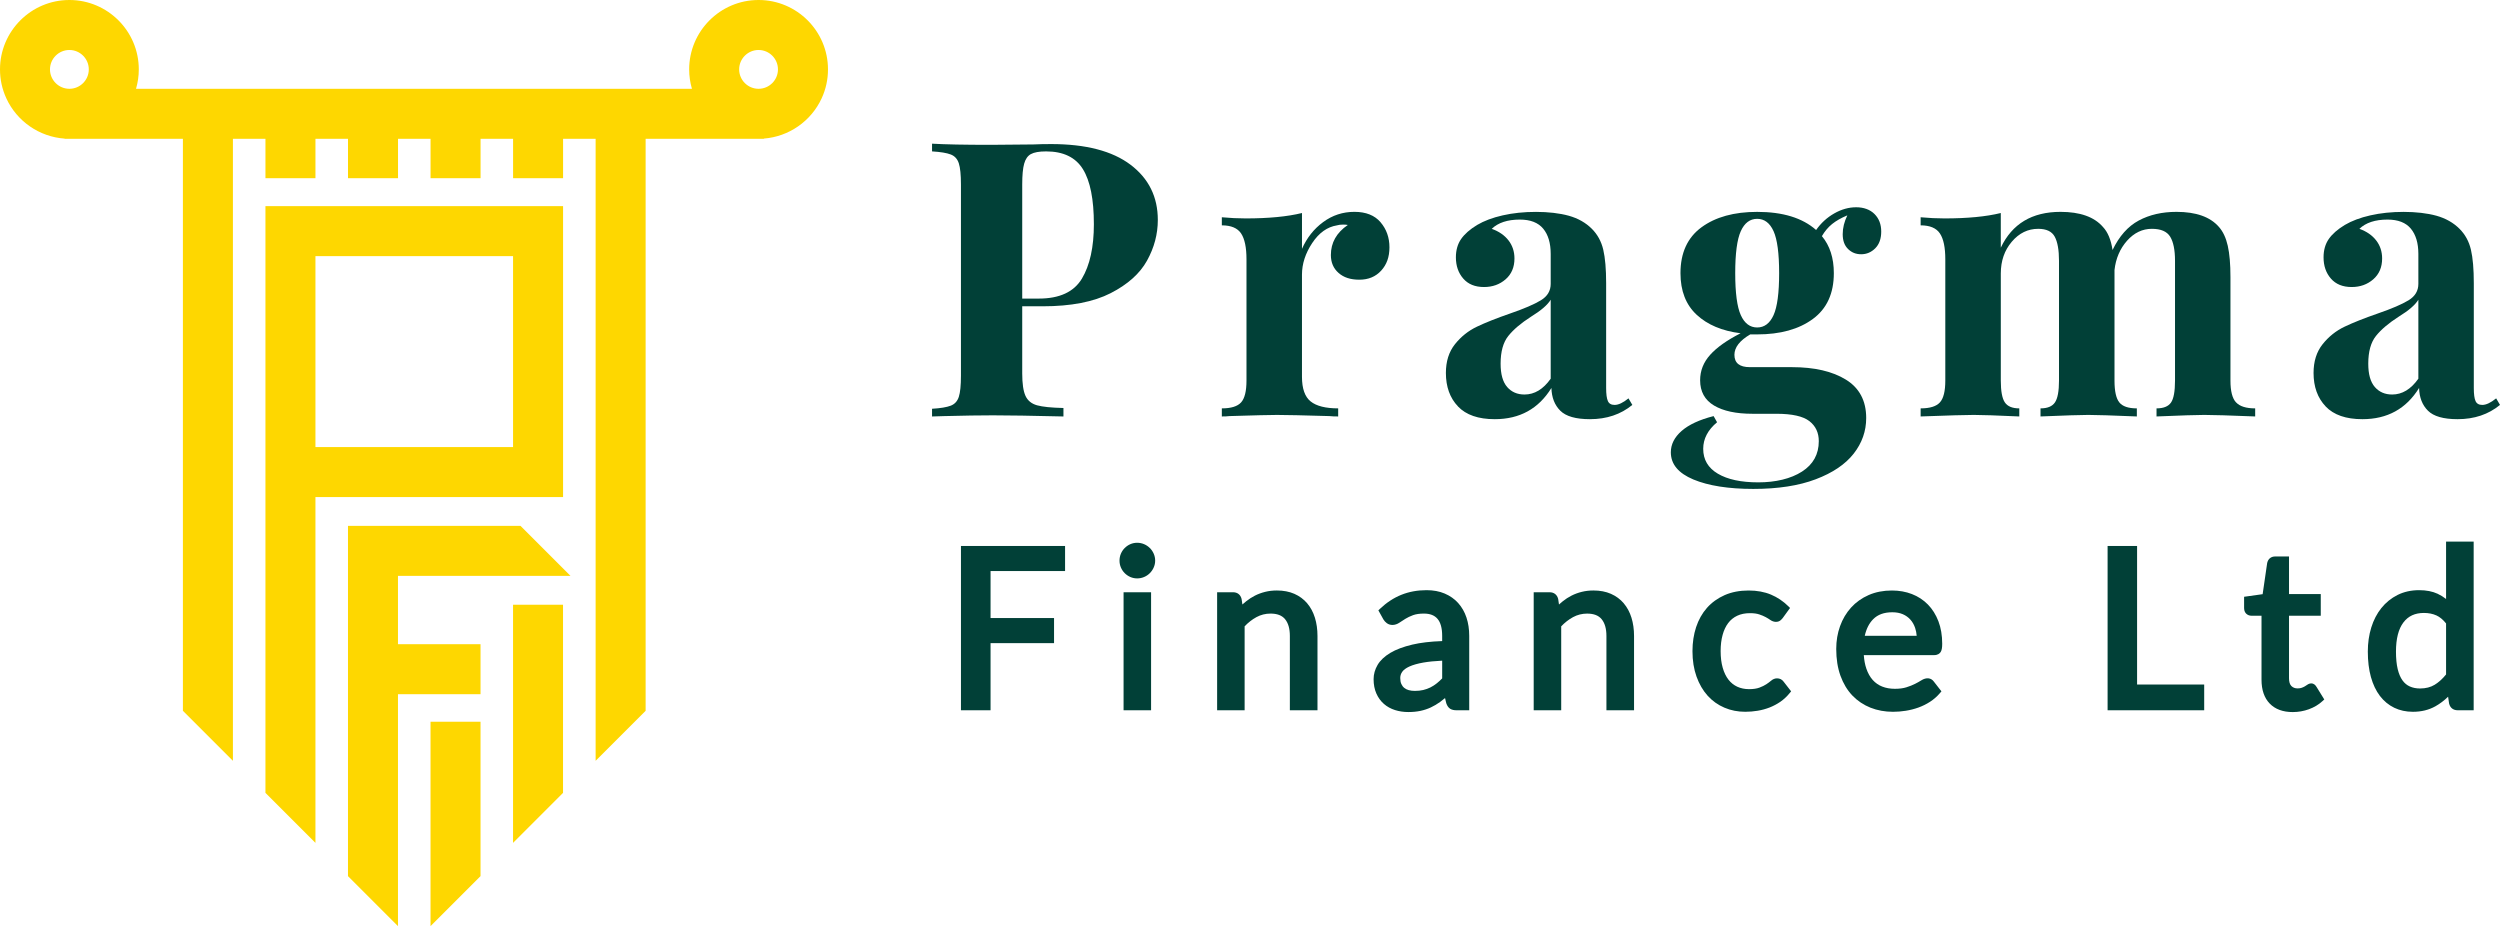
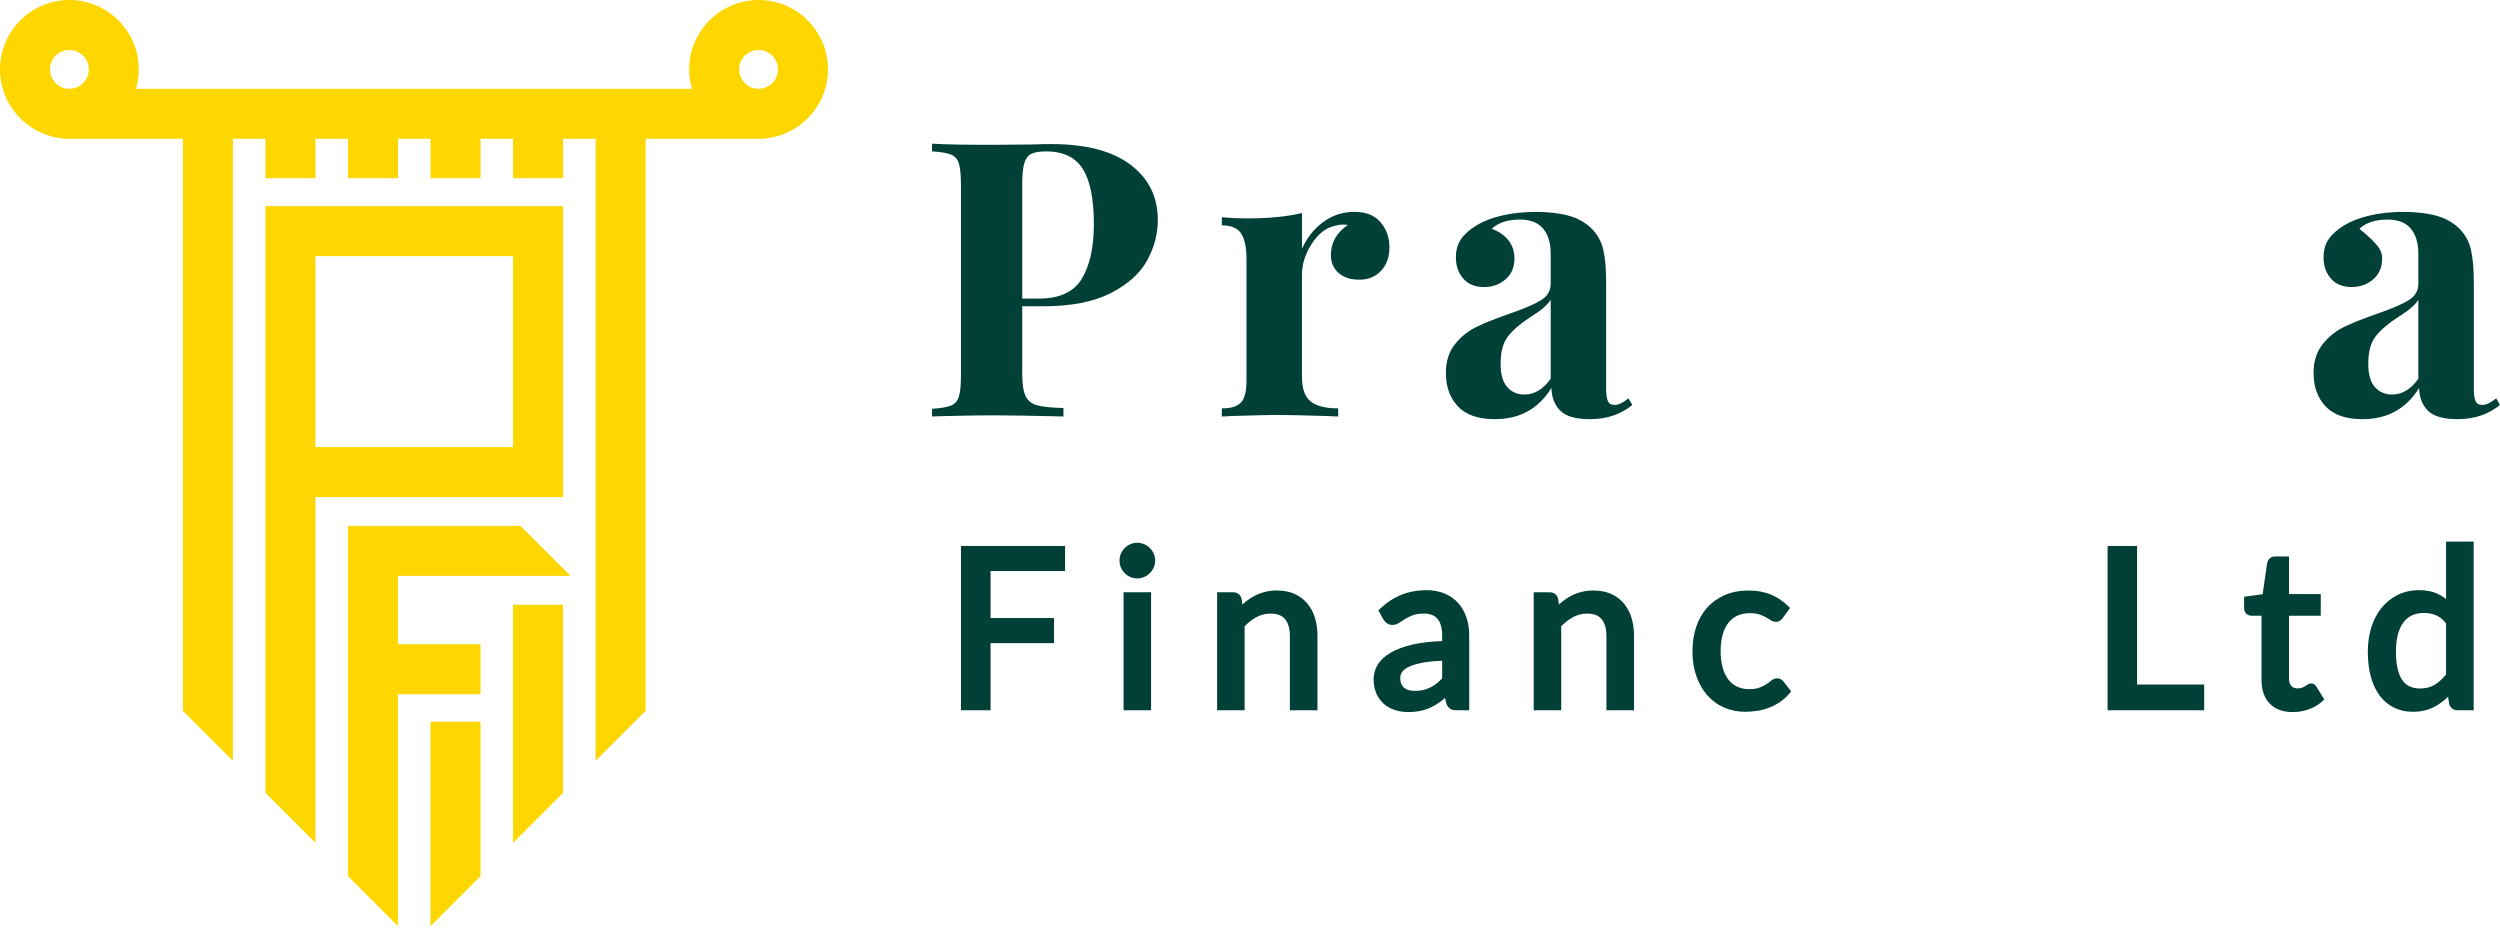
<svg xmlns="http://www.w3.org/2000/svg" width="180" height="67" viewBox="0 0 180 67" fill="none">
  <path d="M73.6 22.052V26.879C73.6 27.619 73.678 28.16 73.835 28.502C73.992 28.844 74.27 29.07 74.667 29.182C75.064 29.292 75.698 29.357 76.568 29.376V29.986C74.293 29.931 72.601 29.904 71.491 29.904C70.566 29.904 69.401 29.922 67.995 29.959L67.107 29.986V29.431C67.717 29.395 68.166 29.32 68.453 29.209C68.739 29.099 68.934 28.886 69.035 28.572C69.137 28.257 69.188 27.749 69.188 27.046V13.286C69.188 12.583 69.137 12.074 69.035 11.76C68.934 11.445 68.739 11.232 68.453 11.122C68.166 11.011 67.717 10.938 67.107 10.9V10.345C68.05 10.4 69.455 10.428 71.323 10.428L74.403 10.4C74.773 10.383 75.198 10.373 75.679 10.373C78.176 10.373 80.08 10.868 81.393 11.857C82.706 12.847 83.363 14.174 83.363 15.838C83.363 16.855 83.104 17.831 82.586 18.765C82.069 19.699 81.194 20.48 79.965 21.109C78.735 21.738 77.103 22.053 75.068 22.053H73.599L73.6 22.052ZM74.224 11.094C73.992 11.223 73.83 11.455 73.739 11.788C73.646 12.121 73.6 12.62 73.6 13.287V21.498H74.792C76.291 21.498 77.326 21.017 77.9 20.056C78.472 19.095 78.759 17.791 78.759 16.145C78.759 14.351 78.496 13.028 77.969 12.178C77.441 11.327 76.558 10.901 75.32 10.901C74.82 10.901 74.455 10.966 74.224 11.095V11.094Z" fill="#014037" />
  <path d="M99.402 16.005C99.827 16.504 100.04 17.105 100.04 17.808C100.04 18.511 99.841 19.052 99.444 19.486C99.045 19.921 98.524 20.138 97.876 20.138C97.228 20.138 96.747 19.976 96.378 19.652C96.008 19.329 95.823 18.899 95.823 18.362C95.823 17.474 96.229 16.753 97.043 16.198C96.969 16.18 96.858 16.17 96.71 16.17C96.525 16.17 96.377 16.189 96.266 16.225C95.563 16.337 94.967 16.762 94.477 17.502C93.987 18.242 93.742 19 93.742 19.776V27.128C93.742 27.978 93.95 28.57 94.366 28.903C94.782 29.236 95.443 29.403 96.349 29.403V29.985C96.09 29.985 95.878 29.977 95.711 29.958C93.824 29.903 92.567 29.875 91.939 29.875C91.439 29.875 90.302 29.903 88.527 29.958C88.379 29.977 88.194 29.985 87.972 29.985V29.403C88.637 29.403 89.099 29.26 89.359 28.973C89.618 28.686 89.747 28.165 89.747 27.405V18.667C89.747 17.817 89.618 17.196 89.359 16.808C89.099 16.42 88.637 16.225 87.972 16.225V15.643C88.563 15.698 89.137 15.726 89.692 15.726C91.338 15.726 92.688 15.597 93.743 15.337V17.917C94.094 17.122 94.602 16.479 95.269 15.989C95.934 15.499 96.683 15.253 97.515 15.253C98.347 15.253 98.976 15.503 99.402 16.003V16.005Z" fill="#014037" />
  <path d="M104.978 29.265C104.395 28.654 104.104 27.85 104.104 26.852C104.104 26.02 104.321 25.33 104.756 24.784C105.191 24.239 105.717 23.818 106.337 23.522C106.956 23.227 107.747 22.912 108.709 22.579C109.727 22.228 110.471 21.909 110.942 21.622C111.413 21.335 111.65 20.943 111.65 20.443V18.279C111.65 17.502 111.469 16.897 111.109 16.462C110.748 16.028 110.189 15.81 109.43 15.81C108.542 15.81 107.866 16.032 107.405 16.476C107.923 16.661 108.325 16.938 108.612 17.308C108.898 17.678 109.041 18.112 109.041 18.612C109.041 19.241 108.828 19.74 108.404 20.11C107.978 20.481 107.46 20.666 106.85 20.666C106.202 20.666 105.703 20.462 105.352 20.055C105 19.649 104.824 19.14 104.824 18.529C104.824 18.012 104.949 17.572 105.199 17.211C105.448 16.851 105.832 16.513 106.35 16.199C106.85 15.903 107.464 15.671 108.195 15.506C108.925 15.339 109.725 15.256 110.594 15.256C111.464 15.256 112.287 15.349 112.952 15.533C113.618 15.719 114.173 16.033 114.616 16.477C115.022 16.884 115.295 17.383 115.434 17.975C115.573 18.568 115.642 19.372 115.642 20.389V27.934C115.642 28.378 115.684 28.692 115.768 28.877C115.85 29.063 116.012 29.154 116.253 29.154C116.53 29.154 116.863 28.998 117.251 28.682L117.528 29.154C116.696 29.838 115.679 30.181 114.476 30.181C113.459 30.181 112.747 29.977 112.34 29.57C111.933 29.164 111.72 28.618 111.702 27.934C110.777 29.432 109.418 30.181 107.624 30.181C106.44 30.181 105.557 29.875 104.975 29.265H104.978ZM111.65 27.267V21.58C111.428 21.951 110.956 22.357 110.235 22.801C109.514 23.263 108.968 23.726 108.599 24.188C108.228 24.65 108.044 25.317 108.044 26.185C108.044 26.943 108.201 27.503 108.515 27.864C108.829 28.225 109.245 28.405 109.763 28.405C110.485 28.405 111.113 28.027 111.65 27.267Z" fill="#014037" />
-   <path d="M133.064 17.932C132.804 17.682 132.675 17.327 132.675 16.864C132.675 16.402 132.787 15.967 133.008 15.505C132.565 15.69 132.199 15.898 131.912 16.129C131.625 16.36 131.381 16.651 131.177 17.002C131.749 17.686 132.036 18.575 132.036 19.666C132.036 21.127 131.533 22.228 130.524 22.967C129.516 23.708 128.18 24.077 126.516 24.077H126.016C125.258 24.521 124.878 25.012 124.878 25.547C124.878 26.14 125.248 26.435 125.988 26.435H129.012C130.639 26.435 131.939 26.736 132.91 27.337C133.881 27.939 134.366 28.859 134.366 30.098C134.366 31.041 134.065 31.896 133.464 32.664C132.862 33.431 131.952 34.046 130.731 34.508C129.511 34.971 128.012 35.202 126.237 35.202C124.461 35.202 123.005 34.975 121.923 34.523C120.842 34.07 120.3 33.418 120.3 32.567C120.3 31.993 120.559 31.481 121.077 31.027C121.595 30.574 122.363 30.218 123.38 29.959L123.629 30.402C122.964 30.957 122.631 31.595 122.631 32.317C122.631 33.094 122.982 33.69 123.685 34.106C124.387 34.522 125.358 34.73 126.598 34.73C127.837 34.73 128.942 34.471 129.746 33.953C130.551 33.436 130.953 32.705 130.953 31.762C130.953 31.152 130.726 30.671 130.274 30.32C129.82 29.969 129.03 29.792 127.902 29.792H126.182C124.998 29.792 124.073 29.594 123.408 29.196C122.742 28.798 122.409 28.193 122.409 27.379C122.409 26.695 122.649 26.084 123.131 25.548C123.612 25.012 124.342 24.494 125.322 23.995C123.99 23.828 122.936 23.384 122.16 22.663C121.383 21.941 120.994 20.942 120.994 19.667C120.994 18.206 121.498 17.106 122.507 16.365C123.514 15.626 124.851 15.255 126.515 15.255C128.364 15.255 129.779 15.69 130.76 16.56C131.111 16.06 131.545 15.662 132.064 15.367C132.582 15.071 133.109 14.923 133.645 14.923C134.181 14.923 134.639 15.085 134.963 15.408C135.287 15.732 135.448 16.152 135.448 16.67C135.448 17.188 135.304 17.591 135.018 17.877C134.732 18.163 134.394 18.306 134.006 18.306C133.618 18.306 133.322 18.181 133.063 17.932H133.064ZM127.696 22.69C127.964 22.099 128.098 21.09 128.098 19.667C128.098 18.243 127.964 17.235 127.696 16.643C127.428 16.052 127.034 15.756 126.517 15.756C125.999 15.756 125.606 16.052 125.338 16.643C125.07 17.236 124.936 18.243 124.936 19.667C124.936 21.09 125.07 22.099 125.338 22.69C125.606 23.283 125.999 23.578 126.517 23.578C127.034 23.578 127.428 23.282 127.696 22.69Z" fill="#014037" />
-   <path d="M160.999 28.973C161.268 29.26 161.725 29.403 162.373 29.403V29.985C160.523 29.911 159.303 29.874 158.71 29.874C158.193 29.874 157.046 29.911 155.27 29.985V29.403C155.77 29.403 156.116 29.264 156.31 28.987C156.504 28.71 156.601 28.182 156.601 27.405V18.778C156.601 18.001 156.485 17.423 156.254 17.044C156.022 16.665 155.583 16.475 154.936 16.475C154.252 16.475 153.655 16.762 153.146 17.334C152.638 17.908 152.337 18.611 152.244 19.443V27.405C152.244 28.164 152.36 28.686 152.591 28.973C152.822 29.26 153.243 29.403 153.853 29.403V29.985C152.078 29.911 150.913 29.874 150.358 29.874C149.84 29.874 148.694 29.911 146.917 29.985V29.403C147.417 29.403 147.763 29.26 147.957 28.973C148.151 28.686 148.248 28.165 148.248 27.405V18.778C148.248 18.001 148.146 17.423 147.942 17.044C147.738 16.665 147.341 16.475 146.75 16.475C146.009 16.475 145.376 16.784 144.849 17.404C144.321 18.024 144.058 18.788 144.058 19.694V27.405C144.058 28.164 144.155 28.686 144.349 28.973C144.543 29.26 144.89 29.403 145.389 29.403V29.985C143.762 29.911 142.67 29.874 142.115 29.874C141.56 29.874 140.285 29.911 138.286 29.985V29.403C138.952 29.403 139.414 29.26 139.673 28.973C139.933 28.686 140.062 28.165 140.062 27.405V18.667C140.062 17.817 139.933 17.196 139.673 16.808C139.414 16.42 138.952 16.225 138.286 16.225V15.643C138.878 15.698 139.452 15.726 140.007 15.726C141.653 15.726 143.002 15.597 144.057 15.337V17.834C144.871 16.114 146.304 15.254 148.357 15.254C149.763 15.254 150.781 15.615 151.409 16.337C151.76 16.707 151.992 17.262 152.103 18.001C152.585 17.002 153.214 16.294 153.99 15.878C154.767 15.462 155.673 15.254 156.709 15.254C158.115 15.254 159.132 15.615 159.761 16.337C160.057 16.67 160.27 17.123 160.399 17.696C160.528 18.27 160.593 19.019 160.593 19.943V27.405C160.593 28.164 160.727 28.686 160.995 28.973H160.999Z" fill="#014037" />
-   <path d="M167.45 29.265C166.867 28.654 166.576 27.85 166.576 26.852C166.576 26.02 166.793 25.33 167.228 24.784C167.663 24.239 168.189 23.818 168.809 23.522C169.428 23.227 170.219 22.912 171.181 22.579C172.198 22.228 172.943 21.909 173.414 21.622C173.885 21.335 174.122 20.943 174.122 20.443V18.279C174.122 17.502 173.941 16.897 173.58 16.462C173.22 16.028 172.661 15.81 171.902 15.81C171.013 15.81 170.338 16.032 169.877 16.476C170.394 16.661 170.796 16.938 171.083 17.308C171.37 17.678 171.513 18.112 171.513 18.612C171.513 19.241 171.3 19.74 170.875 20.11C170.449 20.481 169.932 20.666 169.322 20.666C168.674 20.666 168.175 20.462 167.823 20.055C167.471 19.649 167.296 19.14 167.296 18.529C167.296 18.012 167.421 17.572 167.67 17.211C167.92 16.851 168.303 16.513 168.822 16.199C169.322 15.903 169.936 15.671 170.666 15.506C171.397 15.339 172.196 15.256 173.066 15.256C173.935 15.256 174.758 15.349 175.424 15.533C176.089 15.719 176.644 16.033 177.088 16.477C177.494 16.884 177.767 17.383 177.906 17.975C178.045 18.568 178.114 19.372 178.114 20.389V27.934C178.114 28.378 178.155 28.692 178.239 28.877C178.322 29.063 178.484 29.154 178.724 29.154C179.001 29.154 179.335 28.998 179.723 28.682L180 29.154C179.168 29.838 178.151 30.181 176.948 30.181C175.931 30.181 175.219 29.977 174.812 29.57C174.404 29.164 174.192 28.618 174.174 27.934C173.249 29.432 171.89 30.181 170.096 30.181C168.912 30.181 168.028 29.875 167.447 29.265H167.45ZM174.122 27.267V21.58C173.9 21.951 173.428 22.357 172.707 22.801C171.985 23.263 171.44 23.726 171.07 24.188C170.7 24.65 170.515 25.317 170.515 26.185C170.515 26.943 170.672 27.503 170.987 27.864C171.301 28.225 171.717 28.405 172.235 28.405C172.956 28.405 173.584 28.027 174.122 27.267Z" fill="#014037" />
+   <path d="M167.45 29.265C166.867 28.654 166.576 27.85 166.576 26.852C166.576 26.02 166.793 25.33 167.228 24.784C167.663 24.239 168.189 23.818 168.809 23.522C169.428 23.227 170.219 22.912 171.181 22.579C172.198 22.228 172.943 21.909 173.414 21.622C173.885 21.335 174.122 20.943 174.122 20.443V18.279C174.122 17.502 173.941 16.897 173.58 16.462C173.22 16.028 172.661 15.81 171.902 15.81C171.013 15.81 170.338 16.032 169.877 16.476C171.37 17.678 171.513 18.112 171.513 18.612C171.513 19.241 171.3 19.74 170.875 20.11C170.449 20.481 169.932 20.666 169.322 20.666C168.674 20.666 168.175 20.462 167.823 20.055C167.471 19.649 167.296 19.14 167.296 18.529C167.296 18.012 167.421 17.572 167.67 17.211C167.92 16.851 168.303 16.513 168.822 16.199C169.322 15.903 169.936 15.671 170.666 15.506C171.397 15.339 172.196 15.256 173.066 15.256C173.935 15.256 174.758 15.349 175.424 15.533C176.089 15.719 176.644 16.033 177.088 16.477C177.494 16.884 177.767 17.383 177.906 17.975C178.045 18.568 178.114 19.372 178.114 20.389V27.934C178.114 28.378 178.155 28.692 178.239 28.877C178.322 29.063 178.484 29.154 178.724 29.154C179.001 29.154 179.335 28.998 179.723 28.682L180 29.154C179.168 29.838 178.151 30.181 176.948 30.181C175.931 30.181 175.219 29.977 174.812 29.57C174.404 29.164 174.192 28.618 174.174 27.934C173.249 29.432 171.89 30.181 170.096 30.181C168.912 30.181 168.028 29.875 167.447 29.265H167.45ZM174.122 27.267V21.58C173.9 21.951 173.428 22.357 172.707 22.801C171.985 23.263 171.44 23.726 171.07 24.188C170.7 24.65 170.515 25.317 170.515 26.185C170.515 26.943 170.672 27.503 170.987 27.864C171.301 28.225 171.717 28.405 172.235 28.405C172.956 28.405 173.584 28.027 174.122 27.267Z" fill="#014037" />
  <path d="M69.189 51.139H71.32V46.306H75.891V44.499H71.32V41.115H76.685V39.31H69.189V51.139Z" fill="#014037" />
  <path d="M82.786 39.456C82.669 39.339 82.529 39.245 82.372 39.179C82.055 39.046 81.691 39.046 81.385 39.18C81.234 39.246 81.098 39.339 80.981 39.455C80.864 39.572 80.771 39.709 80.705 39.864C80.638 40.021 80.605 40.19 80.605 40.366C80.605 40.542 80.638 40.704 80.705 40.86C80.771 41.015 80.864 41.152 80.981 41.269C81.098 41.385 81.234 41.478 81.385 41.544C81.538 41.611 81.704 41.645 81.876 41.645C82.049 41.645 82.215 41.612 82.373 41.545C82.531 41.479 82.671 41.385 82.787 41.268C82.904 41.151 82.997 41.016 83.065 40.862C83.136 40.705 83.172 40.538 83.172 40.365C83.172 40.192 83.136 40.017 83.065 39.859C82.996 39.706 82.903 39.569 82.787 39.454L82.786 39.456Z" fill="#014037" />
  <path d="M82.878 42.643H80.897V51.139H82.878V42.643Z" fill="#014037" />
  <path d="M94.117 43.437C93.869 43.146 93.558 42.916 93.195 42.756C92.832 42.596 92.409 42.515 91.937 42.515C91.64 42.515 91.357 42.547 91.095 42.613C90.835 42.677 90.586 42.768 90.358 42.884C90.132 42.998 89.915 43.139 89.714 43.301C89.626 43.372 89.539 43.447 89.453 43.523L89.396 43.136L89.391 43.113C89.314 42.814 89.091 42.641 88.777 42.641H87.633V51.137H89.613V45.094C89.876 44.819 90.162 44.597 90.464 44.433C90.776 44.264 91.117 44.178 91.476 44.178C91.957 44.178 92.3 44.309 92.523 44.579C92.754 44.858 92.87 45.264 92.87 45.787V51.138H94.859V45.787C94.859 45.313 94.796 44.872 94.674 44.477C94.55 44.075 94.362 43.725 94.116 43.437H94.117Z" fill="#014037" />
  <path d="M104.992 43.421C104.729 43.129 104.401 42.898 104.019 42.736C103.639 42.574 103.2 42.492 102.712 42.492C102.057 42.492 101.447 42.605 100.897 42.826C100.348 43.046 99.831 43.385 99.364 43.83L99.243 43.946L99.605 44.598C99.666 44.701 99.748 44.79 99.847 44.865C100.093 45.053 100.458 45.037 100.758 44.832C100.88 44.749 101.023 44.656 101.187 44.555C101.34 44.46 101.527 44.371 101.742 44.291C101.949 44.216 102.21 44.178 102.521 44.178C102.962 44.178 103.282 44.301 103.5 44.556C103.724 44.816 103.836 45.227 103.836 45.78V46.158C103 46.187 102.279 46.272 101.689 46.411C101.044 46.564 100.51 46.764 100.104 47.007C99.685 47.258 99.377 47.55 99.187 47.873C98.996 48.199 98.899 48.544 98.899 48.899C98.899 49.288 98.966 49.635 99.097 49.931C99.229 50.229 99.411 50.481 99.641 50.681C99.868 50.881 100.139 51.029 100.444 51.126C100.742 51.22 101.064 51.267 101.401 51.267C101.716 51.267 102.009 51.239 102.272 51.183C102.535 51.127 102.787 51.043 103.021 50.934C103.253 50.825 103.477 50.692 103.687 50.541C103.804 50.456 103.923 50.362 104.043 50.261L104.127 50.616L104.133 50.637C104.197 50.822 104.291 50.954 104.412 51.031C104.527 51.103 104.68 51.14 104.877 51.14H105.784V45.781C105.784 45.306 105.718 44.863 105.587 44.467C105.454 44.065 105.253 43.713 104.991 43.422L104.992 43.421ZM103.837 47.568V48.844C103.71 48.975 103.58 49.094 103.45 49.198C103.304 49.315 103.148 49.415 102.989 49.495C102.829 49.574 102.656 49.636 102.475 49.68C102.294 49.723 102.09 49.745 101.871 49.745C101.711 49.745 101.562 49.726 101.428 49.69C101.303 49.655 101.197 49.602 101.107 49.528C101.018 49.456 100.95 49.365 100.898 49.249C100.844 49.133 100.818 48.988 100.818 48.819C100.818 48.651 100.864 48.505 100.961 48.369C101.059 48.229 101.231 48.102 101.47 47.992C101.728 47.874 102.07 47.776 102.488 47.703C102.862 47.638 103.315 47.593 103.837 47.568Z" fill="#014037" />
  <path d="M116.911 43.437C116.662 43.146 116.352 42.916 115.988 42.756C115.625 42.596 115.203 42.515 114.73 42.515C114.434 42.515 114.151 42.547 113.888 42.613C113.628 42.677 113.38 42.768 113.152 42.884C112.926 42.998 112.708 43.139 112.507 43.302C112.42 43.373 112.333 43.447 112.247 43.525L112.19 43.137L112.185 43.114C112.108 42.815 111.884 42.642 111.571 42.642H110.426V51.138H112.407V45.095C112.67 44.82 112.956 44.598 113.258 44.434C113.57 44.265 113.911 44.179 114.269 44.179C114.75 44.179 115.093 44.31 115.316 44.58C115.547 44.859 115.663 45.265 115.663 45.788V51.139H117.651V45.788C117.651 45.314 117.589 44.873 117.467 44.478C117.343 44.076 117.154 43.726 116.909 43.438L116.911 43.437Z" fill="#014037" />
  <path d="M127.946 48.841C127.793 48.841 127.647 48.9 127.512 49.016C127.424 49.091 127.311 49.176 127.175 49.266C127.046 49.352 126.88 49.433 126.679 49.509C126.487 49.581 126.236 49.619 125.93 49.619C125.625 49.619 125.335 49.56 125.084 49.444C124.837 49.33 124.623 49.159 124.451 48.937C124.273 48.709 124.133 48.421 124.036 48.081C123.936 47.735 123.886 47.332 123.886 46.883C123.886 46.435 123.934 46.055 124.029 45.71C124.121 45.374 124.257 45.086 124.433 44.855C124.603 44.631 124.821 44.455 125.08 44.333C125.34 44.21 125.648 44.148 125.995 44.148C126.262 44.148 126.486 44.177 126.661 44.235C126.846 44.297 127.005 44.364 127.133 44.434C127.265 44.507 127.375 44.574 127.46 44.635C127.722 44.822 128.012 44.804 128.178 44.678C128.236 44.633 128.295 44.574 128.353 44.503L128.883 43.772L128.751 43.642C128.389 43.286 127.971 43.006 127.509 42.811C127.045 42.616 126.504 42.516 125.901 42.516C125.26 42.516 124.68 42.627 124.179 42.847C123.676 43.068 123.246 43.378 122.901 43.767C122.558 44.155 122.295 44.623 122.119 45.156C121.946 45.683 121.858 46.264 121.858 46.882C121.858 47.56 121.956 48.176 122.149 48.713C122.343 49.253 122.612 49.716 122.949 50.09C123.289 50.467 123.696 50.756 124.16 50.953C124.621 51.15 125.123 51.248 125.653 51.248C125.955 51.248 126.257 51.224 126.55 51.174C126.846 51.125 127.134 51.046 127.406 50.941C127.679 50.834 127.941 50.696 128.185 50.529C128.43 50.359 128.655 50.15 128.852 49.908L128.961 49.775L128.416 49.074C128.306 48.922 128.143 48.841 127.946 48.841Z" fill="#014037" />
-   <path d="M139.726 46.948C139.804 46.828 139.839 46.638 139.839 46.351C139.839 45.75 139.747 45.206 139.567 44.734C139.385 44.258 139.13 43.852 138.809 43.525C138.488 43.197 138.1 42.944 137.658 42.772C137.219 42.602 136.735 42.516 136.218 42.516C135.603 42.516 135.04 42.626 134.544 42.843C134.048 43.061 133.621 43.365 133.277 43.745C132.934 44.125 132.666 44.574 132.484 45.083C132.302 45.589 132.209 46.141 132.209 46.723C132.209 47.444 132.311 48.092 132.512 48.65C132.715 49.213 133.003 49.693 133.368 50.075C133.735 50.459 134.175 50.753 134.674 50.953C135.171 51.15 135.717 51.249 136.298 51.249C136.599 51.249 136.908 51.225 137.217 51.175C137.527 51.126 137.833 51.048 138.125 50.943C138.42 50.837 138.702 50.697 138.964 50.528C139.229 50.355 139.467 50.148 139.669 49.911L139.784 49.778L139.236 49.073C139.049 48.813 138.71 48.743 138.321 48.993C138.203 49.069 138.054 49.151 137.879 49.24C137.708 49.327 137.501 49.41 137.261 49.485C137.033 49.557 136.755 49.594 136.434 49.594C136.098 49.594 135.79 49.541 135.521 49.434C135.258 49.331 135.028 49.171 134.837 48.959C134.644 48.744 134.489 48.469 134.377 48.141C134.281 47.862 134.22 47.536 134.193 47.169H139.251C139.525 47.169 139.661 47.049 139.726 46.946V46.948ZM134.263 45.778C134.374 45.278 134.576 44.877 134.868 44.583C135.202 44.247 135.653 44.083 136.25 44.083C136.536 44.083 136.79 44.131 137.005 44.224C137.219 44.317 137.401 44.448 137.549 44.614C137.698 44.781 137.813 44.983 137.89 45.214C137.949 45.389 137.986 45.577 138.002 45.778H134.263Z" fill="#014037" />
  <path d="M153.87 39.31H151.747V51.139H158.702V49.286H153.87V39.31Z" fill="#014037" />
  <path d="M166.653 49.291C166.527 49.188 166.324 49.163 166.127 49.301C166.077 49.336 166.017 49.374 165.948 49.417C165.886 49.454 165.809 49.49 165.722 49.521C165.643 49.55 165.543 49.565 165.426 49.565C165.24 49.565 165.095 49.508 164.979 49.394C164.866 49.281 164.809 49.093 164.809 48.837V44.332H167.095V42.772H164.809V40.066H163.807C163.661 40.066 163.536 40.109 163.435 40.191C163.338 40.272 163.272 40.383 163.236 40.538L162.91 42.781L161.575 42.968V43.783C161.575 44 161.663 44.126 161.737 44.193C161.837 44.285 161.966 44.333 162.109 44.333H162.829V48.941C162.829 49.674 163.027 50.251 163.418 50.655C163.81 51.062 164.369 51.269 165.078 51.269C165.477 51.269 165.867 51.201 166.239 51.066C166.614 50.93 166.942 50.734 167.216 50.482L167.348 50.361L166.795 49.465C166.75 49.39 166.704 49.334 166.655 49.294L166.653 49.291Z" fill="#014037" />
  <path d="M176.117 38.993V43.127C175.927 42.977 175.723 42.851 175.508 42.751C175.139 42.579 174.69 42.492 174.175 42.492C173.604 42.492 173.082 42.609 172.626 42.836C172.172 43.064 171.778 43.381 171.459 43.779C171.141 44.174 170.897 44.646 170.73 45.184C170.566 45.715 170.483 46.298 170.483 46.914C170.483 47.597 170.558 48.212 170.705 48.741C170.855 49.279 171.072 49.738 171.352 50.105C171.636 50.477 171.984 50.764 172.387 50.959C172.788 51.152 173.239 51.249 173.73 51.249C174.336 51.249 174.881 51.116 175.348 50.853C175.677 50.668 175.984 50.436 176.263 50.163L176.333 50.644L176.338 50.667C176.415 50.966 176.638 51.139 176.952 51.139H178.104V38.993H176.116H176.117ZM176.117 44.886V48.561C175.861 48.877 175.586 49.125 175.3 49.301C175.008 49.48 174.653 49.571 174.246 49.571C173.971 49.571 173.722 49.522 173.508 49.426C173.298 49.333 173.126 49.19 172.981 48.99C172.832 48.784 172.715 48.511 172.635 48.178C172.552 47.834 172.51 47.409 172.51 46.915C172.51 45.989 172.691 45.281 173.049 44.812C173.398 44.354 173.88 44.132 174.524 44.132C174.856 44.132 175.159 44.192 175.423 44.311C175.665 44.421 175.899 44.614 176.117 44.887V44.886Z" fill="#014037" />
  <path d="M36.939 60.687L40.538 57.087V43.541H36.939V60.687Z" fill="#FED700" />
  <path d="M25.055 37.864V63.082L28.654 66.682V49.981H34.598V46.38H28.654V41.464L41.076 41.463L37.477 37.863L25.055 37.864Z" fill="#FED700" />
  <path d="M40.54 14.84H19.112V57.086L22.712 60.687V35.787H40.541V14.84H40.54ZM36.94 32.188H22.712V18.441H36.94V32.188Z" fill="#FED700" />
  <path d="M30.998 66.682L34.598 63.081V51.963H30.998V66.682Z" fill="#FED700" />
  <path d="M54.616 0C51.861 0 49.62 2.242 49.62 4.996C49.62 5.474 49.688 5.941 49.82 6.394H45.722H13.931H9.793C9.925 5.942 9.993 5.474 9.993 4.996C9.993 2.241 7.751 0 4.996 0C2.241 0 0 2.242 0 4.996C0 5.719 0.152 6.417 0.452 7.072C1.217 8.742 2.843 9.855 4.655 9.98V9.994H13.169V12.832V51.177L16.77 54.778V11.521V9.994H19.113V12.832H22.713V9.994H25.056V12.832H28.657V9.994H31V12.832H34.6V9.994H36.942V12.832H40.542V9.994H42.885V11.521V54.778L46.485 51.177V9.994H55V9.977C56.795 9.838 58.402 8.729 59.163 7.072C59.463 6.418 59.615 5.719 59.615 4.996C59.615 2.241 57.373 0 54.619 0L54.616 0ZM4.996 6.393C4.226 6.393 3.599 5.766 3.599 4.996C3.599 4.226 4.226 3.599 4.996 3.599C5.766 3.599 6.393 4.226 6.393 4.996C6.393 5.766 5.766 6.393 4.996 6.393ZM54.616 6.393C53.846 6.393 53.219 5.766 53.219 4.996C53.219 4.226 53.846 3.599 54.616 3.599C55.386 3.599 56.013 4.226 56.013 4.996C56.013 5.766 55.386 6.393 54.616 6.393Z" fill="#FED700" />
</svg>